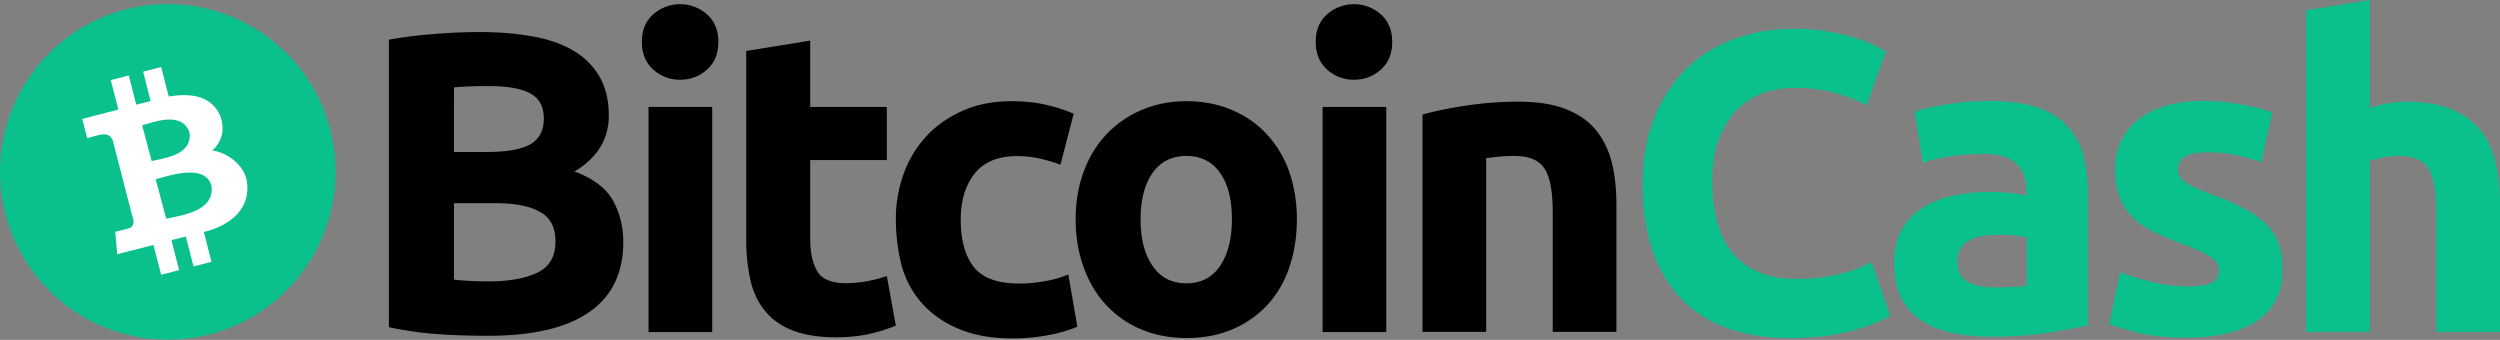
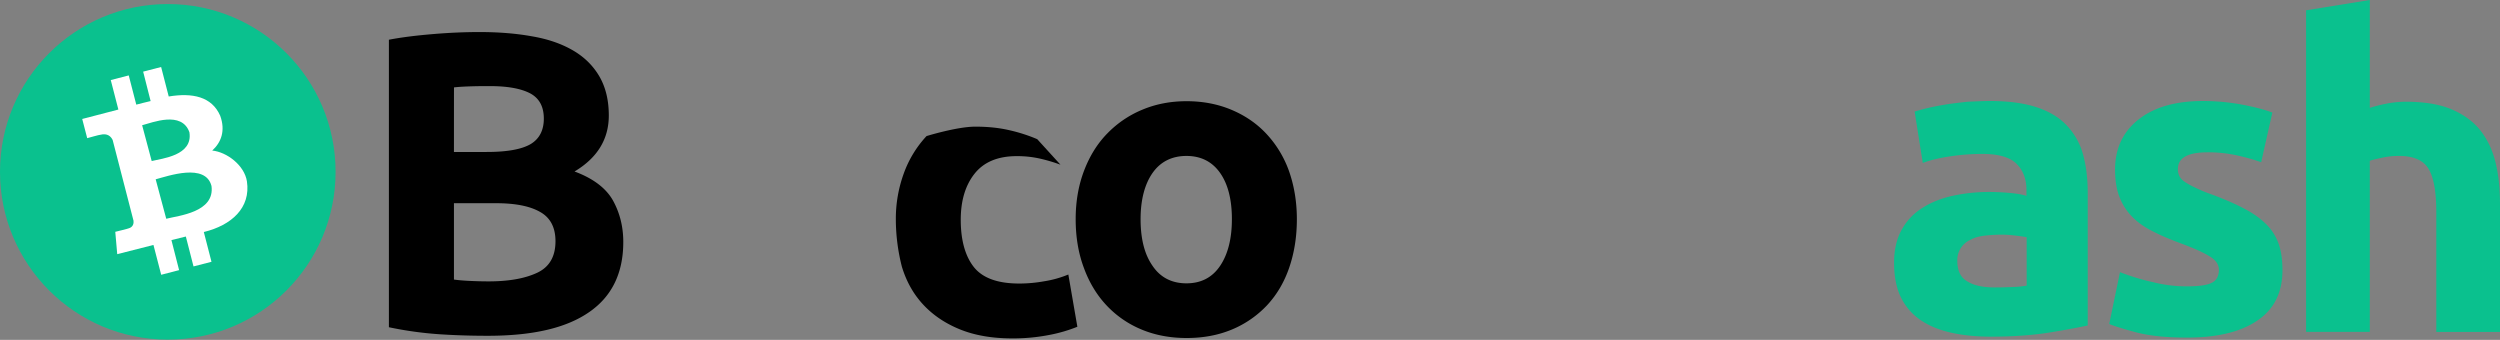
<svg xmlns="http://www.w3.org/2000/svg" id="Layer_1" data-name="Layer 1" viewBox="0 0 3713 504.8">
  <rect x="0" y="0" width="3713" height="504.8" fill="#808080" stroke="none" />
  <defs>
    <style>.cls-1{fill:#0ac18e;}.cls-2{fill:#fff;}</style>
  </defs>
  <path d="M724.4,498.7c-24.1,0-48.3-.7-72.1-2.3A537,537,0,0,1,577.6,486V59c20.2-3.9,42.7-6.5,66.9-8.5s46.6-2.9,67.5-2.9c28.1,0,53.8,2,77.3,6.2C812.8,57.7,833,64.6,850,74.3s30.3,22.5,39.8,38.5,14.4,35.6,14.4,58.7q0,52.8-50.9,83.2c28.1,10.4,47,25.1,57.1,43.1,10.1,18.3,15.3,38.8,15.3,61.6,0,46.3-17,80.9-50.6,104.1C840.9,487.3,791,498.7,724.4,498.7Zm-50.2-273h48.3c30.7,0,52.2-3.9,65.6-11.7,13-7.8,19.6-20.5,19.6-37.8,0-17.9-6.8-30.3-20.2-37.5q-20.55-10.8-59.7-10.8c-8.5,0-17.6,0-27.4.3s-18.3.7-26.1,1.6c-.1,0-.1,95.9-.1,95.9Zm0,75.7V415.2c7.2,1,15,1.6,23.5,2s17.9.7,28.1.7c29.7,0,53.5-4.2,71.8-12.7s27.4-24.1,27.4-47c0-20.2-7.5-34.9-22.8-43.4-15.3-8.8-37.2-13-65.6-13H674.3v-.4Z" />
-   <path d="M1066.9,62.3c0,17.3-5.5,31-17,41.1-11.1,10.1-24.5,15-39.8,15a57.9,57.9,0,0,1-39.8-15c-11.1-10.1-17-23.5-17-41.1,0-17.3,5.5-31,17-41.1a60.3,60.3,0,0,1,79.6,0C1061.3,31.3,1066.9,45,1066.9,62.3Zm-9.1,430.9H963.2V158.8h94.6Z" />
-   <path d="M1108.7,75.6l94.6-15.3v98.5h113.8v78.9H1203.3V355.1c0,19.9,3.6,35.9,10.4,47.6s21.2,17.9,42.4,17.9a182.23,182.23,0,0,0,31.3-2.9,190.9,190.9,0,0,0,29.7-7.8l13.4,73.7a256.74,256.74,0,0,1-38.2,12.1c-14,3.3-31,5.2-51.5,5.2-25.8,0-47.3-3.6-64.3-10.4s-30.7-16.6-40.8-29.4c-10.1-12.4-17.3-27.7-21.2-45.3a272.48,272.48,0,0,1-6.2-59V75.6Z" />
-   <path d="M1330.5,326.1a196.1,196.1,0,0,1,11.7-68.2,161.62,161.62,0,0,1,33.9-55.8c14.7-16,32.9-28.4,54.1-37.8s45.3-14,72.4-14c17.9,0,34.2,1.6,48.9,4.9a240.11,240.11,0,0,1,43.1,13.7L1575,244.6a248.54,248.54,0,0,0-29.4-8.8,152.35,152.35,0,0,0-35.6-3.9c-28.1,0-48.9,8.8-62.6,26.1s-20.5,40.1-20.5,68.5c0,30,6.5,53.5,19.2,69.8,13,16.6,35.6,24.8,67.5,24.8a207.51,207.51,0,0,0,36.9-3.3,157.07,157.07,0,0,0,36.2-10.1l13.4,77.6a220.74,220.74,0,0,1-41.4,12.1,280.29,280.29,0,0,1-54.8,5.2c-30.7,0-56.8-4.6-78.9-13.7s-40.1-21.5-54.5-37.2-24.5-34.2-31-55.5A285.49,285.49,0,0,1,1330.5,326.1Z" />
+   <path d="M1330.5,326.1a196.1,196.1,0,0,1,11.7-68.2,161.62,161.62,0,0,1,33.9-55.8s45.3-14,72.4-14c17.9,0,34.2,1.6,48.9,4.9a240.11,240.11,0,0,1,43.1,13.7L1575,244.6a248.54,248.54,0,0,0-29.4-8.8,152.35,152.35,0,0,0-35.6-3.9c-28.1,0-48.9,8.8-62.6,26.1s-20.5,40.1-20.5,68.5c0,30,6.5,53.5,19.2,69.8,13,16.6,35.6,24.8,67.5,24.8a207.51,207.51,0,0,0,36.9-3.3,157.07,157.07,0,0,0,36.2-10.1l13.4,77.6a220.74,220.74,0,0,1-41.4,12.1,280.29,280.29,0,0,1-54.8,5.2c-30.7,0-56.8-4.6-78.9-13.7s-40.1-21.5-54.5-37.2-24.5-34.2-31-55.5A285.49,285.49,0,0,1,1330.5,326.1Z" />
  <path d="M1926.1,325.5c0,26.4-3.9,50.2-11.4,72.1s-18.6,40.4-32.9,55.8a151.69,151.69,0,0,1-51.9,35.9c-20.3,8.5-42.7,12.7-67.5,12.7-24.5,0-47-4.2-67.2-12.7a149.39,149.39,0,0,1-51.9-35.9c-14.4-15.3-25.8-34.2-33.6-55.8-8.2-21.9-12.1-46-12.1-72.1,0-26.4,4.2-50.2,12.4-71.8s19.6-40.1,34.2-55.1a154.43,154.43,0,0,1,52.2-35.6c20.2-8.5,42.1-12.7,65.9-12.7q36.15,0,66.5,12.7c20.2,8.5,37.5,20.2,51.9,35.6a159.44,159.44,0,0,1,33.6,55.1C1921.9,275.3,1926.1,299.1,1926.1,325.5Zm-96.5,0c0-29.4-5.9-52.2-17.6-68.8s-28.4-25.1-49.9-25.1-38.5,8.5-50.2,25.1-17.9,39.8-17.9,68.8c0,29.4,5.9,52.5,17.9,69.5,11.7,17.3,28.7,25.8,50.2,25.8s38.2-8.5,49.9-25.8S1829.6,354.5,1829.6,325.5Z" />
-   <path d="M2067.7,62.3c0,17.3-5.5,31-17,41.1-11.1,10.1-24.5,15-39.8,15a57.9,57.9,0,0,1-39.8-15c-11.1-10.1-17-23.5-17-41.1,0-17.3,5.5-31,17-41.1a60.3,60.3,0,0,1,79.6,0C2062.1,31.3,2067.7,45,2067.7,62.3Zm-8.8,430.9h-94.6V158.8h94.6Z" />
-   <path d="M2112.7,170.2c16-4.6,36.9-9.1,62.3-13a520.56,520.56,0,0,1,79.9-6.2c28.4,0,51.9,3.6,70.8,11.1s33.9,17.9,44.7,31.3c11.1,13.7,18.9,29.7,23.5,48.3s6.8,39.5,6.8,62.3V492.9h-94.6V315.4c0-30.7-3.9-52.2-12.1-64.9s-23.2-18.9-45-18.9c-6.8,0-14,.3-21.5,1s-14.4,1.3-20.2,2.3v258h-94.6V170.2Z" />
-   <path class="cls-1" d="M2659.4,502c-71.8,0-126.2-19.9-163.7-59.7s-56.1-96.2-56.1-169.6c0-36.5,5.9-68.8,17.3-97.5s27.1-52.8,47-72.4A197.51,197.51,0,0,1,2575,58.1c27.4-10.1,57.4-15.3,89.7-15.3,18.6,0,35.6,1.3,50.9,4.2a288.59,288.59,0,0,1,40.1,9.5,212.67,212.67,0,0,1,28.7,11.1c7.5,3.9,13,6.8,16.6,8.8l-28.7,79.9A236.23,236.23,0,0,0,2725,138c-17.9-5.2-38.5-7.5-61.3-7.5A138.86,138.86,0,0,0,2619,138a105.38,105.38,0,0,0-38.8,24.5c-11.1,11.1-20.2,25.8-27.1,43.4-6.8,17.9-10.1,39.5-10.1,64.9a241.48,241.48,0,0,0,6.5,56.8c4.6,17.6,11.7,32.6,21.5,45.3a103.69,103.69,0,0,0,39.1,30.3c16,7.5,35.6,11.1,58.4,11.1a280,280,0,0,0,38.8-2.6,228.65,228.65,0,0,0,30.7-6.2,161.8,161.8,0,0,0,23.5-7.8c6.8-2.9,13-5.9,18.3-8.2l27.4,79.6c-14,8.5-33.6,16-59,22.8C2722.3,498.7,2692.7,502,2659.4,502Z" />
  <path class="cls-1" d="M2955.6,150c28.1,0,51.2,3.3,69.8,9.5s33.6,15.3,44.7,27.4a101.27,101.27,0,0,1,23.8,43.1c4.6,17,6.8,35.9,6.8,56.4v197c-13.7,2.9-32.3,6.5-56.4,10.4s-53.5,6.2-87.7,6.2q-32.25,0-58.7-5.9c-17.6-3.9-32.6-10.1-45.3-18.6a87.53,87.53,0,0,1-29.4-33.9c-6.8-14-10.1-31-10.1-51.5,0-19.6,3.9-35.9,11.7-49.6a87.36,87.36,0,0,1,31.3-32.3c13-8.2,28.1-14,45-17.6a253.81,253.81,0,0,1,52.8-5.5c12.4,0,23.2.7,32.6,1.6s17.3,2.3,23.2,4.2v-8.8c0-16-4.9-29-14.7-38.8s-26.7-14.7-50.9-14.7a316.85,316.85,0,0,0-47.6,3.6c-15.7,2.3-29.4,5.5-40.8,9.8l-12.1-76.3c5.5-1.6,12.4-3.6,20.5-5.5s17.3-3.6,27.1-5.2,19.9-2.6,30.7-3.9C2933.4,150.7,2944.5,150,2955.6,150Zm7.5,276.9c9.5,0,18.3-.3,26.7-.7a124.56,124.56,0,0,0,20.2-2V352.4c-3.9-1-9.5-1.6-17.3-2.6a161.77,161.77,0,0,0-20.9-1.3,233.28,233.28,0,0,0-25.1,1.6c-7.8,1-14.7,2.9-20.5,6.2a32.79,32.79,0,0,0-19.2,31c0,14.7,4.9,25.1,15,30.7C2932.1,424.3,2945.8,426.9,2963.1,426.9Z" />
  <path class="cls-1" d="M3247.8,425.3c17.3,0,29.7-1.6,36.9-5.2,7.2-3.3,10.8-10.1,10.8-19.6,0-7.5-4.6-14.4-14-19.9-9.5-5.9-23.5-12.1-42.7-19.2-14.7-5.5-28.4-11.1-40.4-17.3-12.1-5.9-22.5-13-30.7-21.2a84.57,84.57,0,0,1-19.6-29.7c-4.6-11.4-6.8-25.1-6.8-41.4,0-31.3,11.7-56.1,34.9-74.4s55.1-27.4,95.9-27.4a318.19,318.19,0,0,1,58.4,5.5c18.6,3.6,33.6,7.5,44.4,11.7l-16.6,73.7a299,299,0,0,0-35.9-10.1,198.16,198.16,0,0,0-43.4-4.6c-29.7,0-44.4,8.2-44.4,24.8a23.39,23.39,0,0,0,2,10.1,22,22,0,0,0,7.5,8.5,105.07,105.07,0,0,0,15.7,8.8,220.84,220.84,0,0,0,25.1,10.4c20.9,7.8,37.8,15.3,51.5,22.8s24.1,15.7,32,24.1a78,78,0,0,1,16.6,28.7c3.3,10.4,4.9,22.8,4.9,36.9,0,32.9-12.4,58.1-37.2,74.7-24.8,17-59.7,25.4-105,25.4-29.7,0-54.5-2.6-74-7.5-19.6-5.2-33.3-9.5-41.1-12.7l16-77a329.54,329.54,0,0,0,49.6,15A202.91,202.91,0,0,0,3247.8,425.3Z" />
  <path class="cls-1" d="M3425,493.2V15.3L3519.6,0V160.2a225.2,225.2,0,0,1,24.5-6.2,148.56,148.56,0,0,1,29-2.9c27.1,0,49.6,3.6,67.5,11.1s32.3,17.9,43.1,31.3c10.8,13.7,18.3,29.7,22.8,48.3s6.5,39.5,6.5,62.3V493h-94.6V315.4c0-30.7-3.9-52.2-11.7-64.9s-22.5-18.9-43.4-18.9a111.68,111.68,0,0,0-23.8,2.3c-7.5,1.6-14,2.9-19.9,4.9V492.9H3425v.3Z" />
  <circle class="cls-1" cx="249.2" cy="255.2" r="249.2" />
  <path id="symbol" class="cls-2" d="M327,171.8c-12.5-28.4-41.2-34.3-76.4-28.5L239.3,99.5l-26.7,6.9,11.1,43.7c-7,1.8-14.2,3.3-21.3,5.3L191.2,112l-26.7,6.9,11.3,43.8c-5.7,1.6-53.7,14-53.7,14l7.4,28.5s19.6-5.5,19.4-5c10.8-2.8,15.9,2.6,18.4,7.7l31,120c.4,3.5-.2,9.5-7.7,11.4.4.2-19.4,5-19.4,5l2.9,33.2s47.5-12.2,53.8-13.7l11.5,44.3,26.6-6.9-11.4-44.6c7.4-1.7,14.4-3.5,21.4-5.3l11.4,44.4,26.7-6.9-11.4-44.2c41-10,70-35.8,64-75.4-3.8-23.8-29.8-43.4-51.5-45.6,13.2-12,20-29.3,11.8-51.8ZM314.1,276.2c5.3,39.2-49.1,44-67.2,48.7l-15.7-58.6C249.4,261.5,305.2,241.6,314.1,276.2Zm-32.8-79.8c5.6,34.8-40.9,38.9-56,42.8L211.1,186C226.2,182.1,269.9,164.2,281.3,196.4Z" />
</svg>